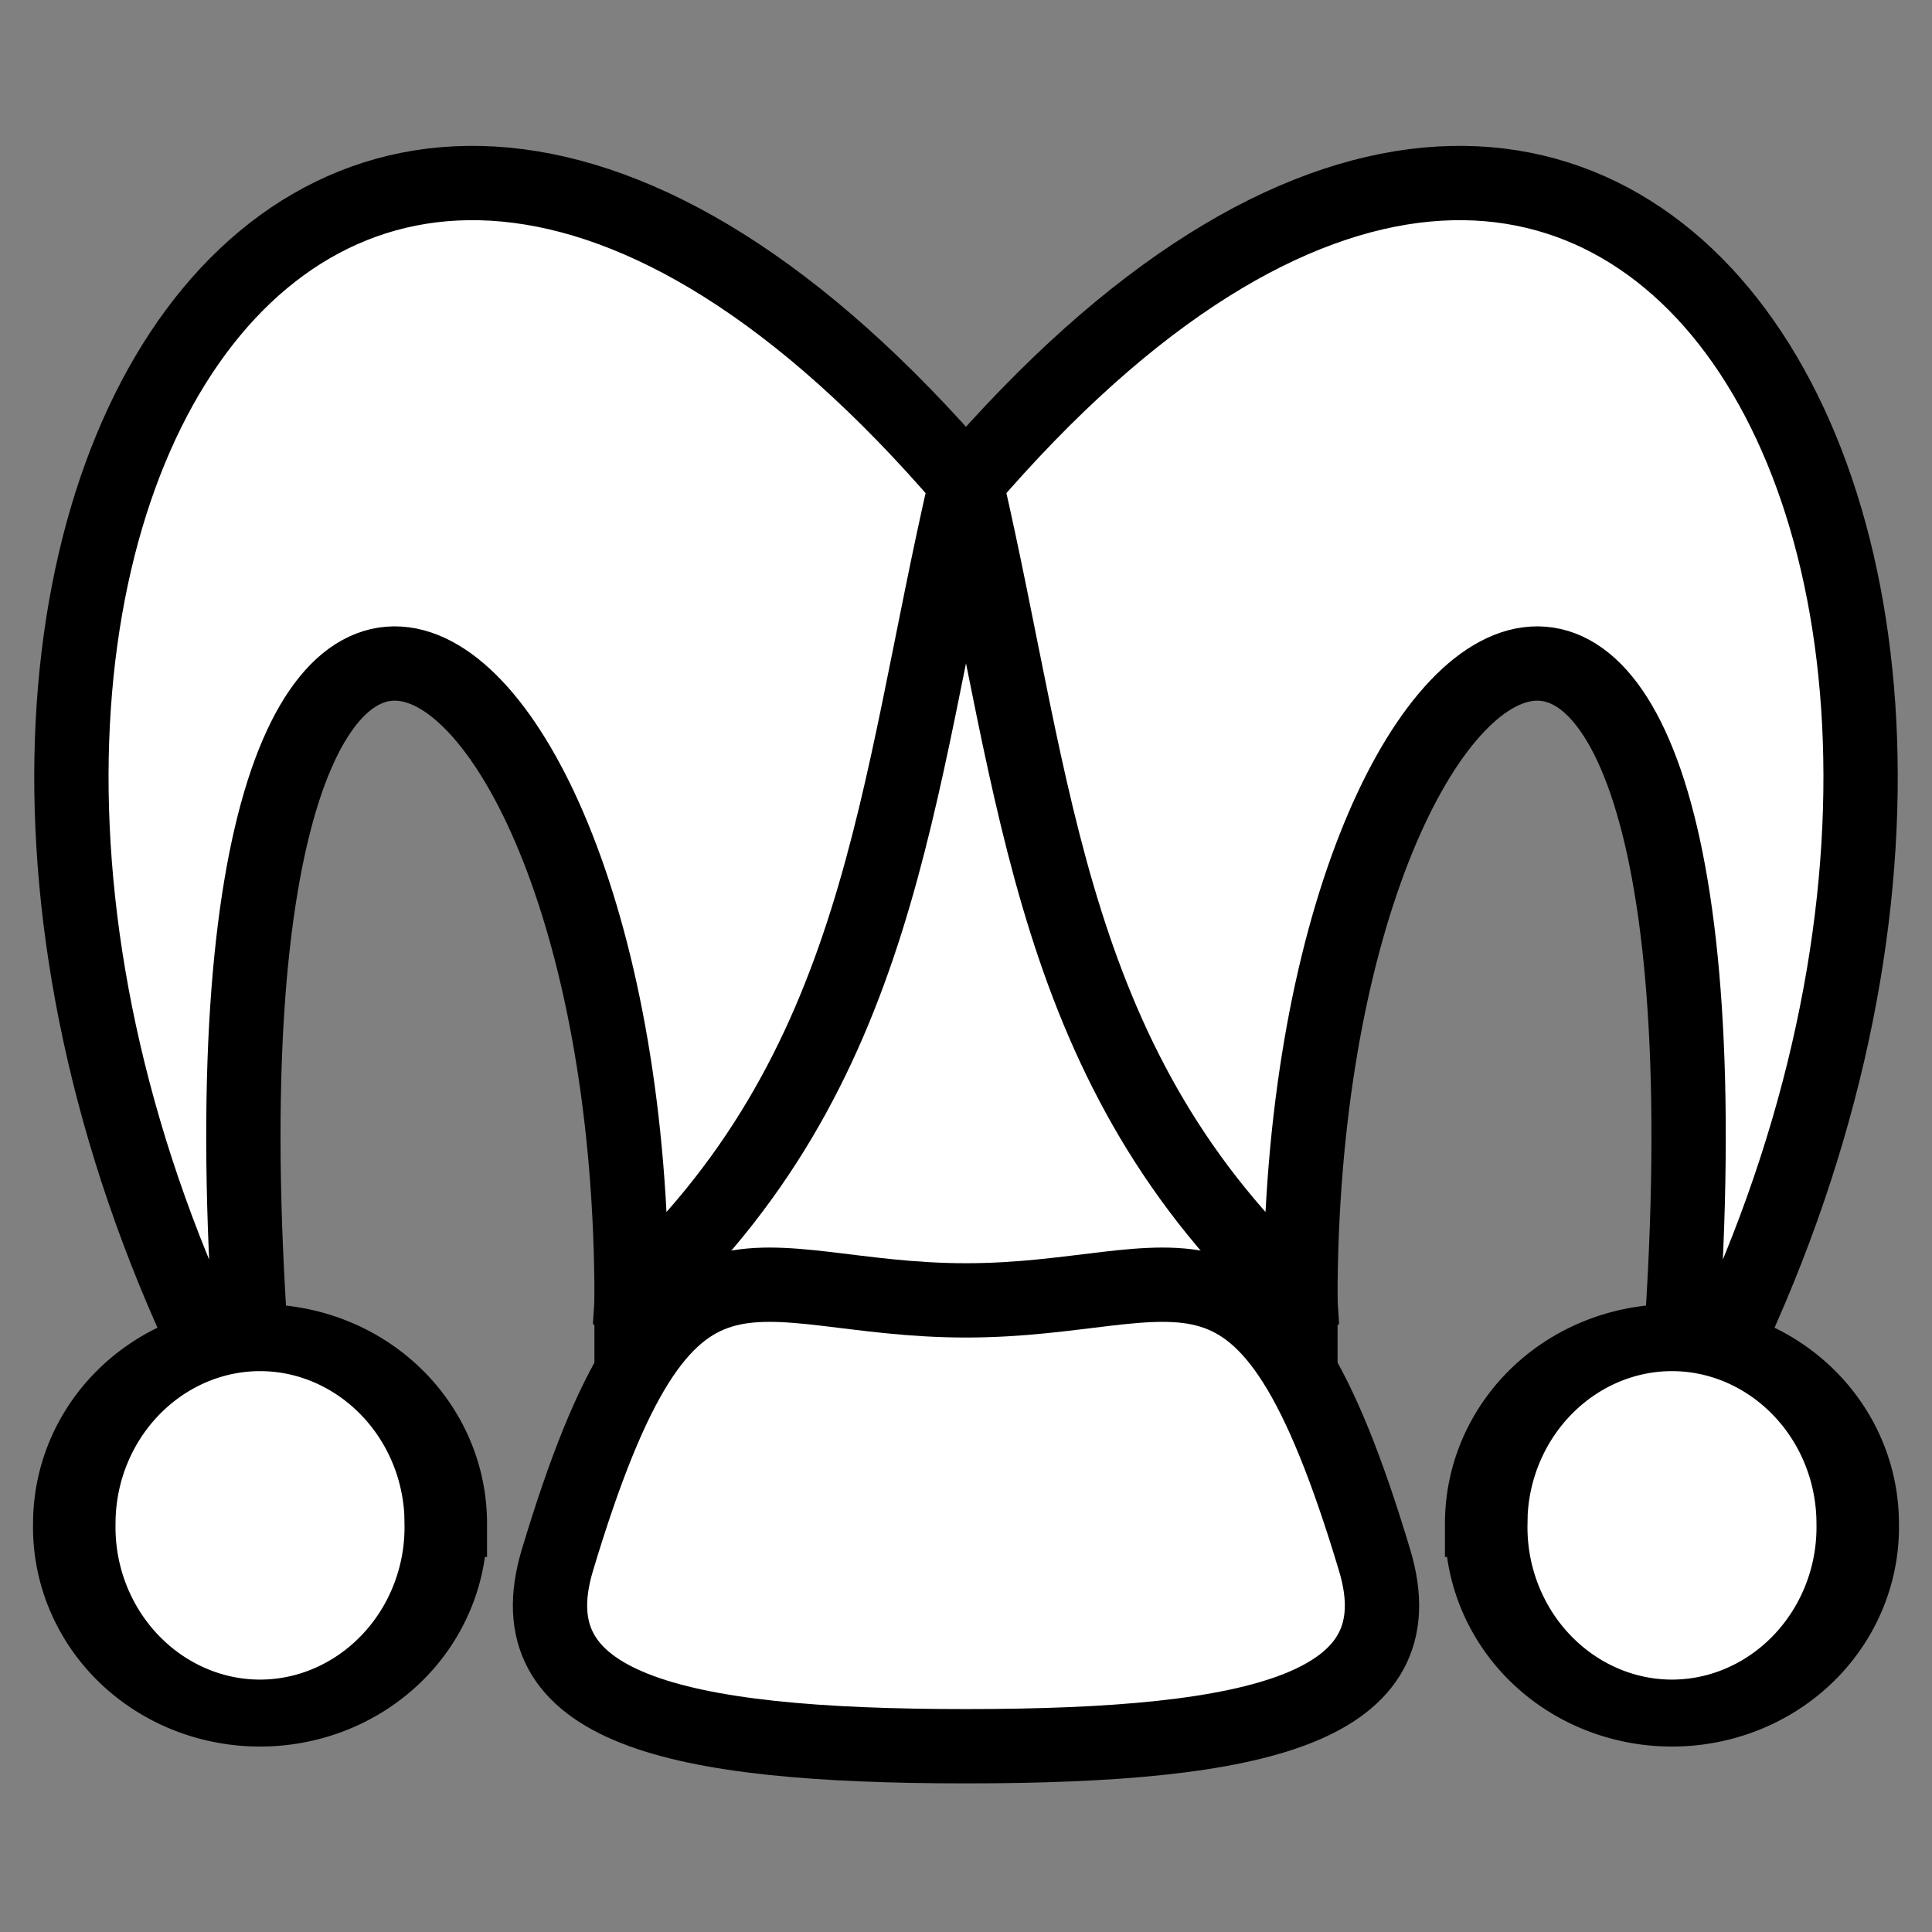
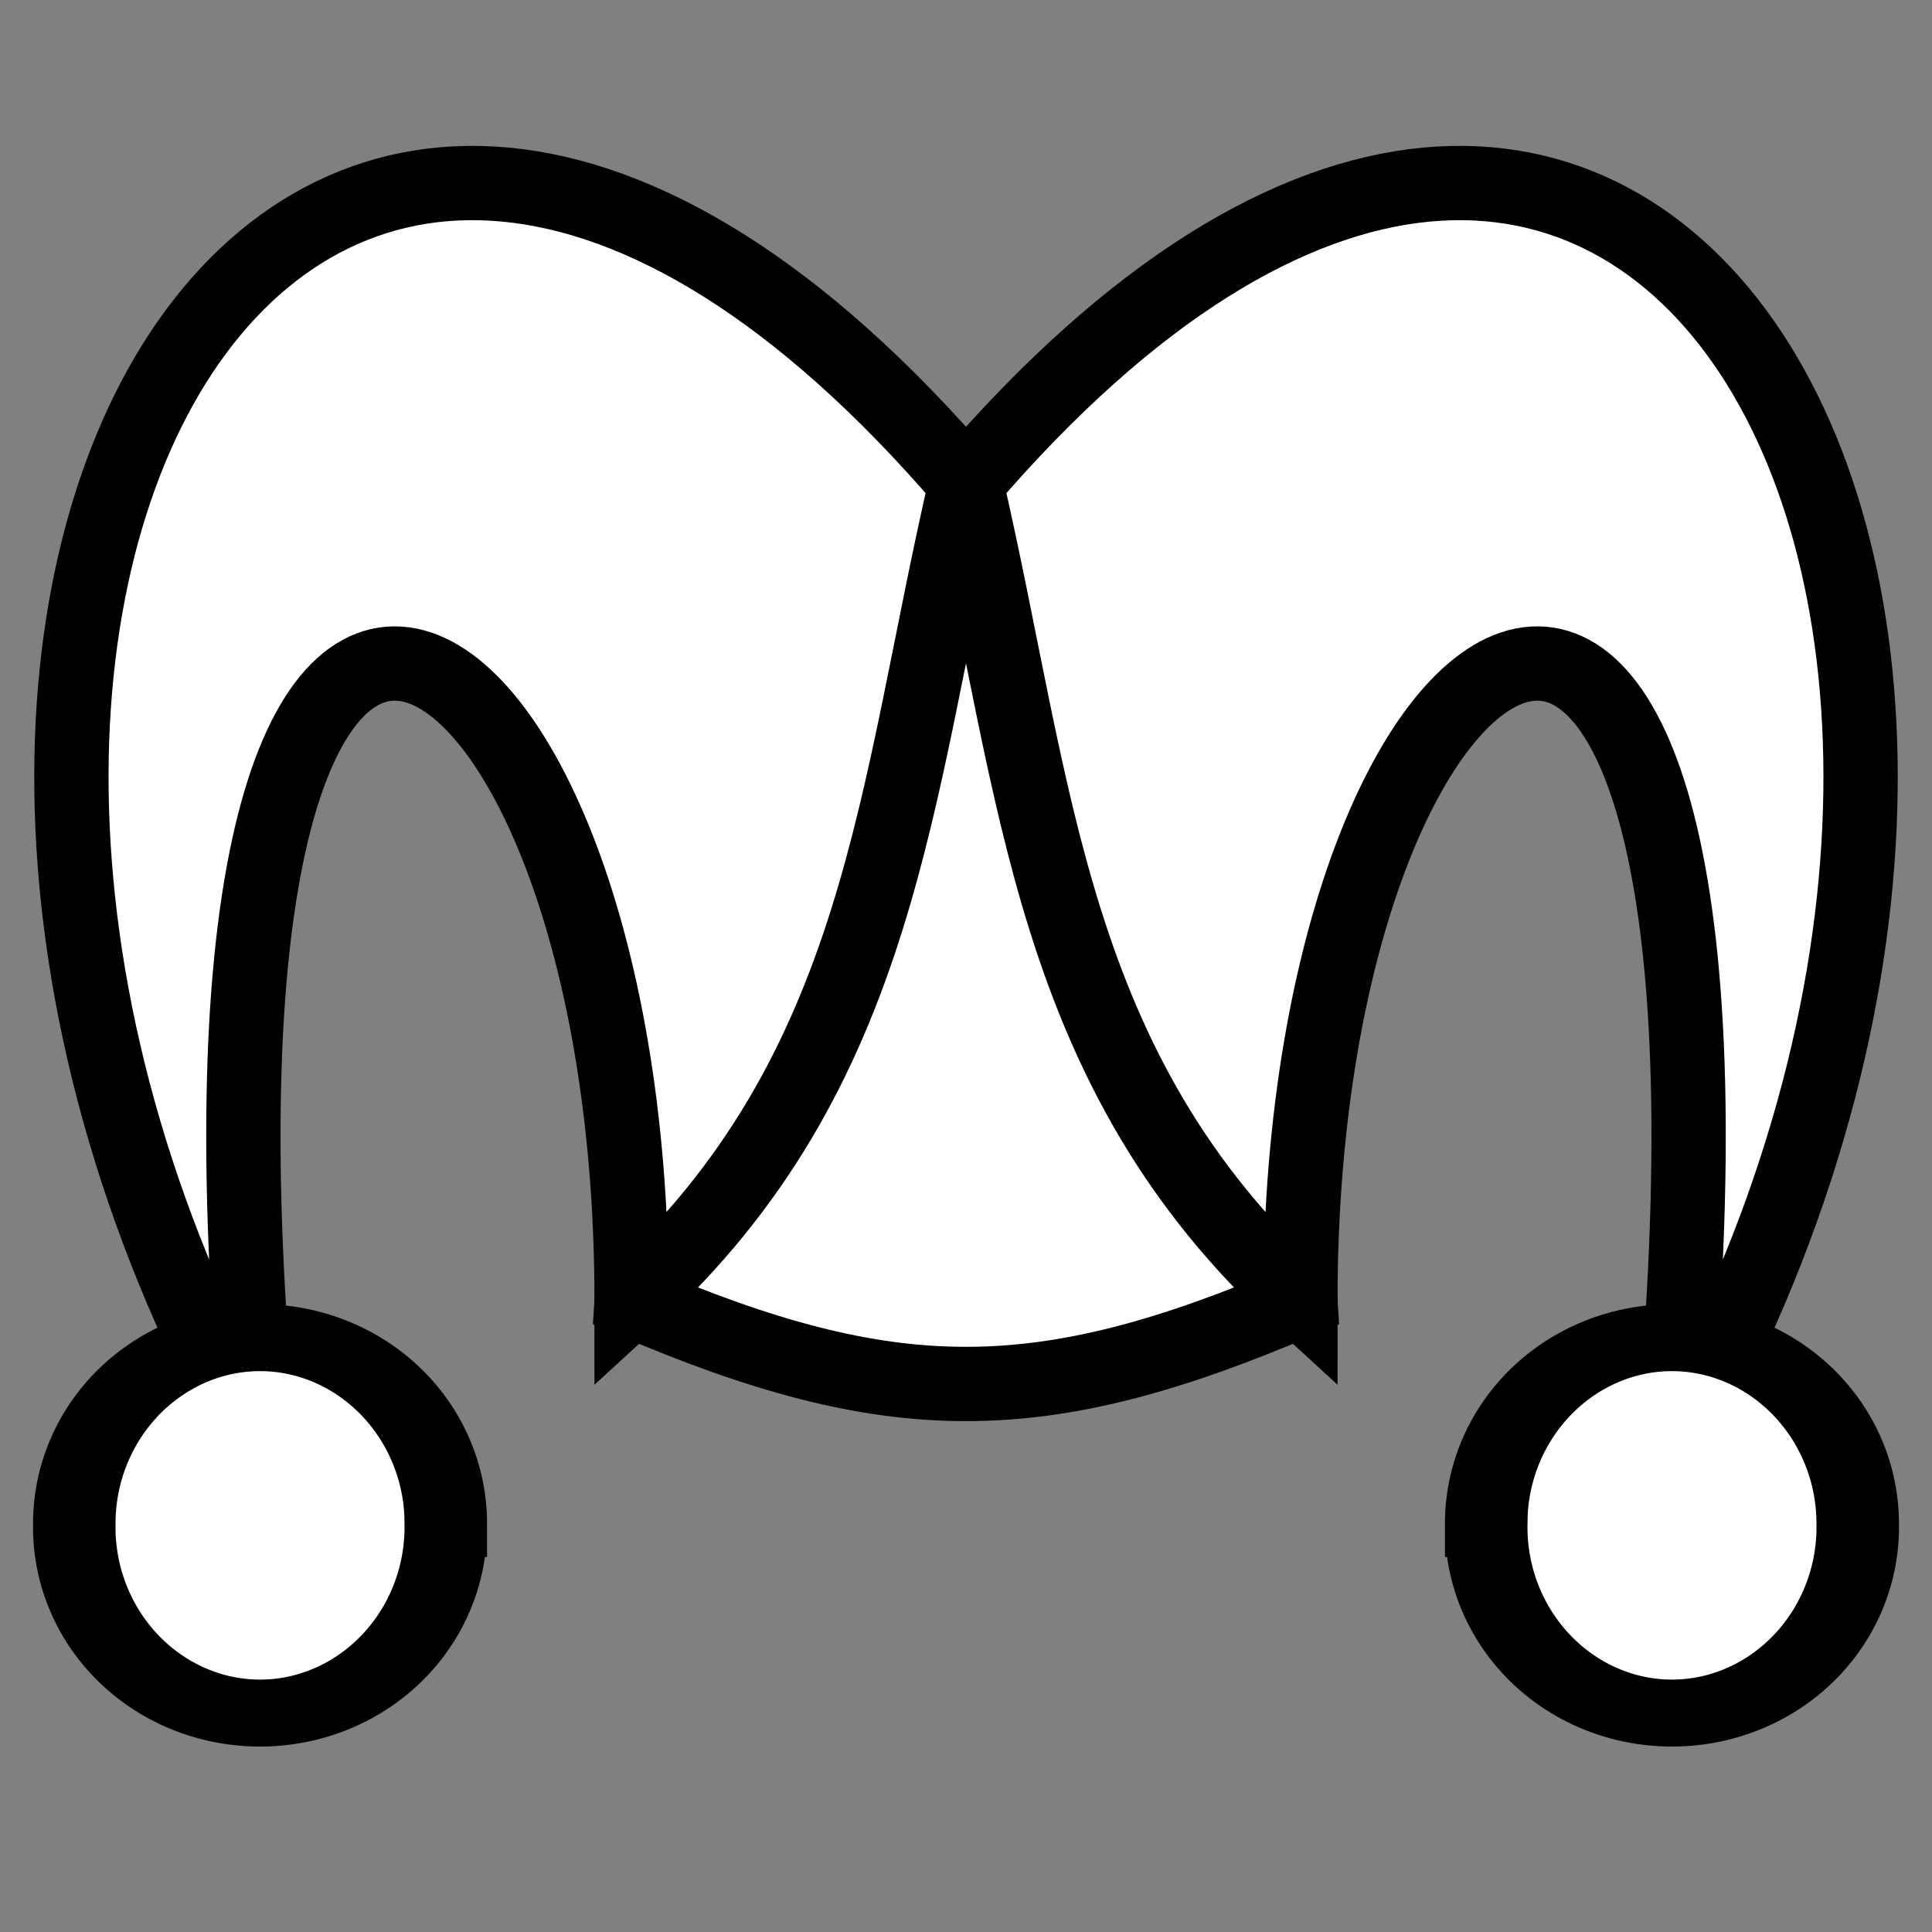
<svg xmlns="http://www.w3.org/2000/svg" xmlns:xlink="http://www.w3.org/1999/xlink" height="26" width="26">
  <rect width="100%" height="100%" fill="#808080" stroke="none" />
  <path style="enable-background:accumulate;color:#000" d="M13 6.5c3.808 0 4.5 11 4.5 11-3.5 1.5-5.5 1.5-9 0 0 0 .692-11 4.5-11z" stroke="#000" fill="#FFF" />
-   <path style="enable-background:accumulate;color:#000" d="M7.5 21c-.592 1.975 1.523 2.5 5.5 2.5s6.092-.525 5.5-2.5c-1.5-5-2.543-3.5-5.5-3.5S9 16 7.5 21z" stroke="#000" fill="#FFF" />
  <use xlink:href="#a" transform="matrix(-1 0 0 1 26 0)" height="26" width="26" />
  <use xlink:href="#b" transform="matrix(-1 0 0 1 26 0)" height="26" width="26" />
  <path id="a" stroke-linejoin="miter" style="enable-background:accumulate;color:#000" d="M3.5 19.5C-3 8 4-4 13 6.5c-.965 4.161-1.112 7.899-4.5 11 0-10-6.5-13.5-5 2z" stroke-dashoffset="0" stroke="#000" stroke-linecap="butt" stroke-miterlimit="4" stroke-dasharray="none" stroke-width="1" fill="#FFF" />
  <path id="b" stroke-linejoin="miter" d="M6.54 20.564a2.475 3.05 0 1 1-4.949 0 2.475 3.05 0 1 1 4.95 0z" transform="matrix(1.01 0 0 .82 -.607 3.64)" stroke-dashoffset="0" stroke="#000" stroke-linecap="square" stroke-miterlimit="4" stroke-dasharray="none" stroke-width="1.099" fill="#FFF" />
</svg>